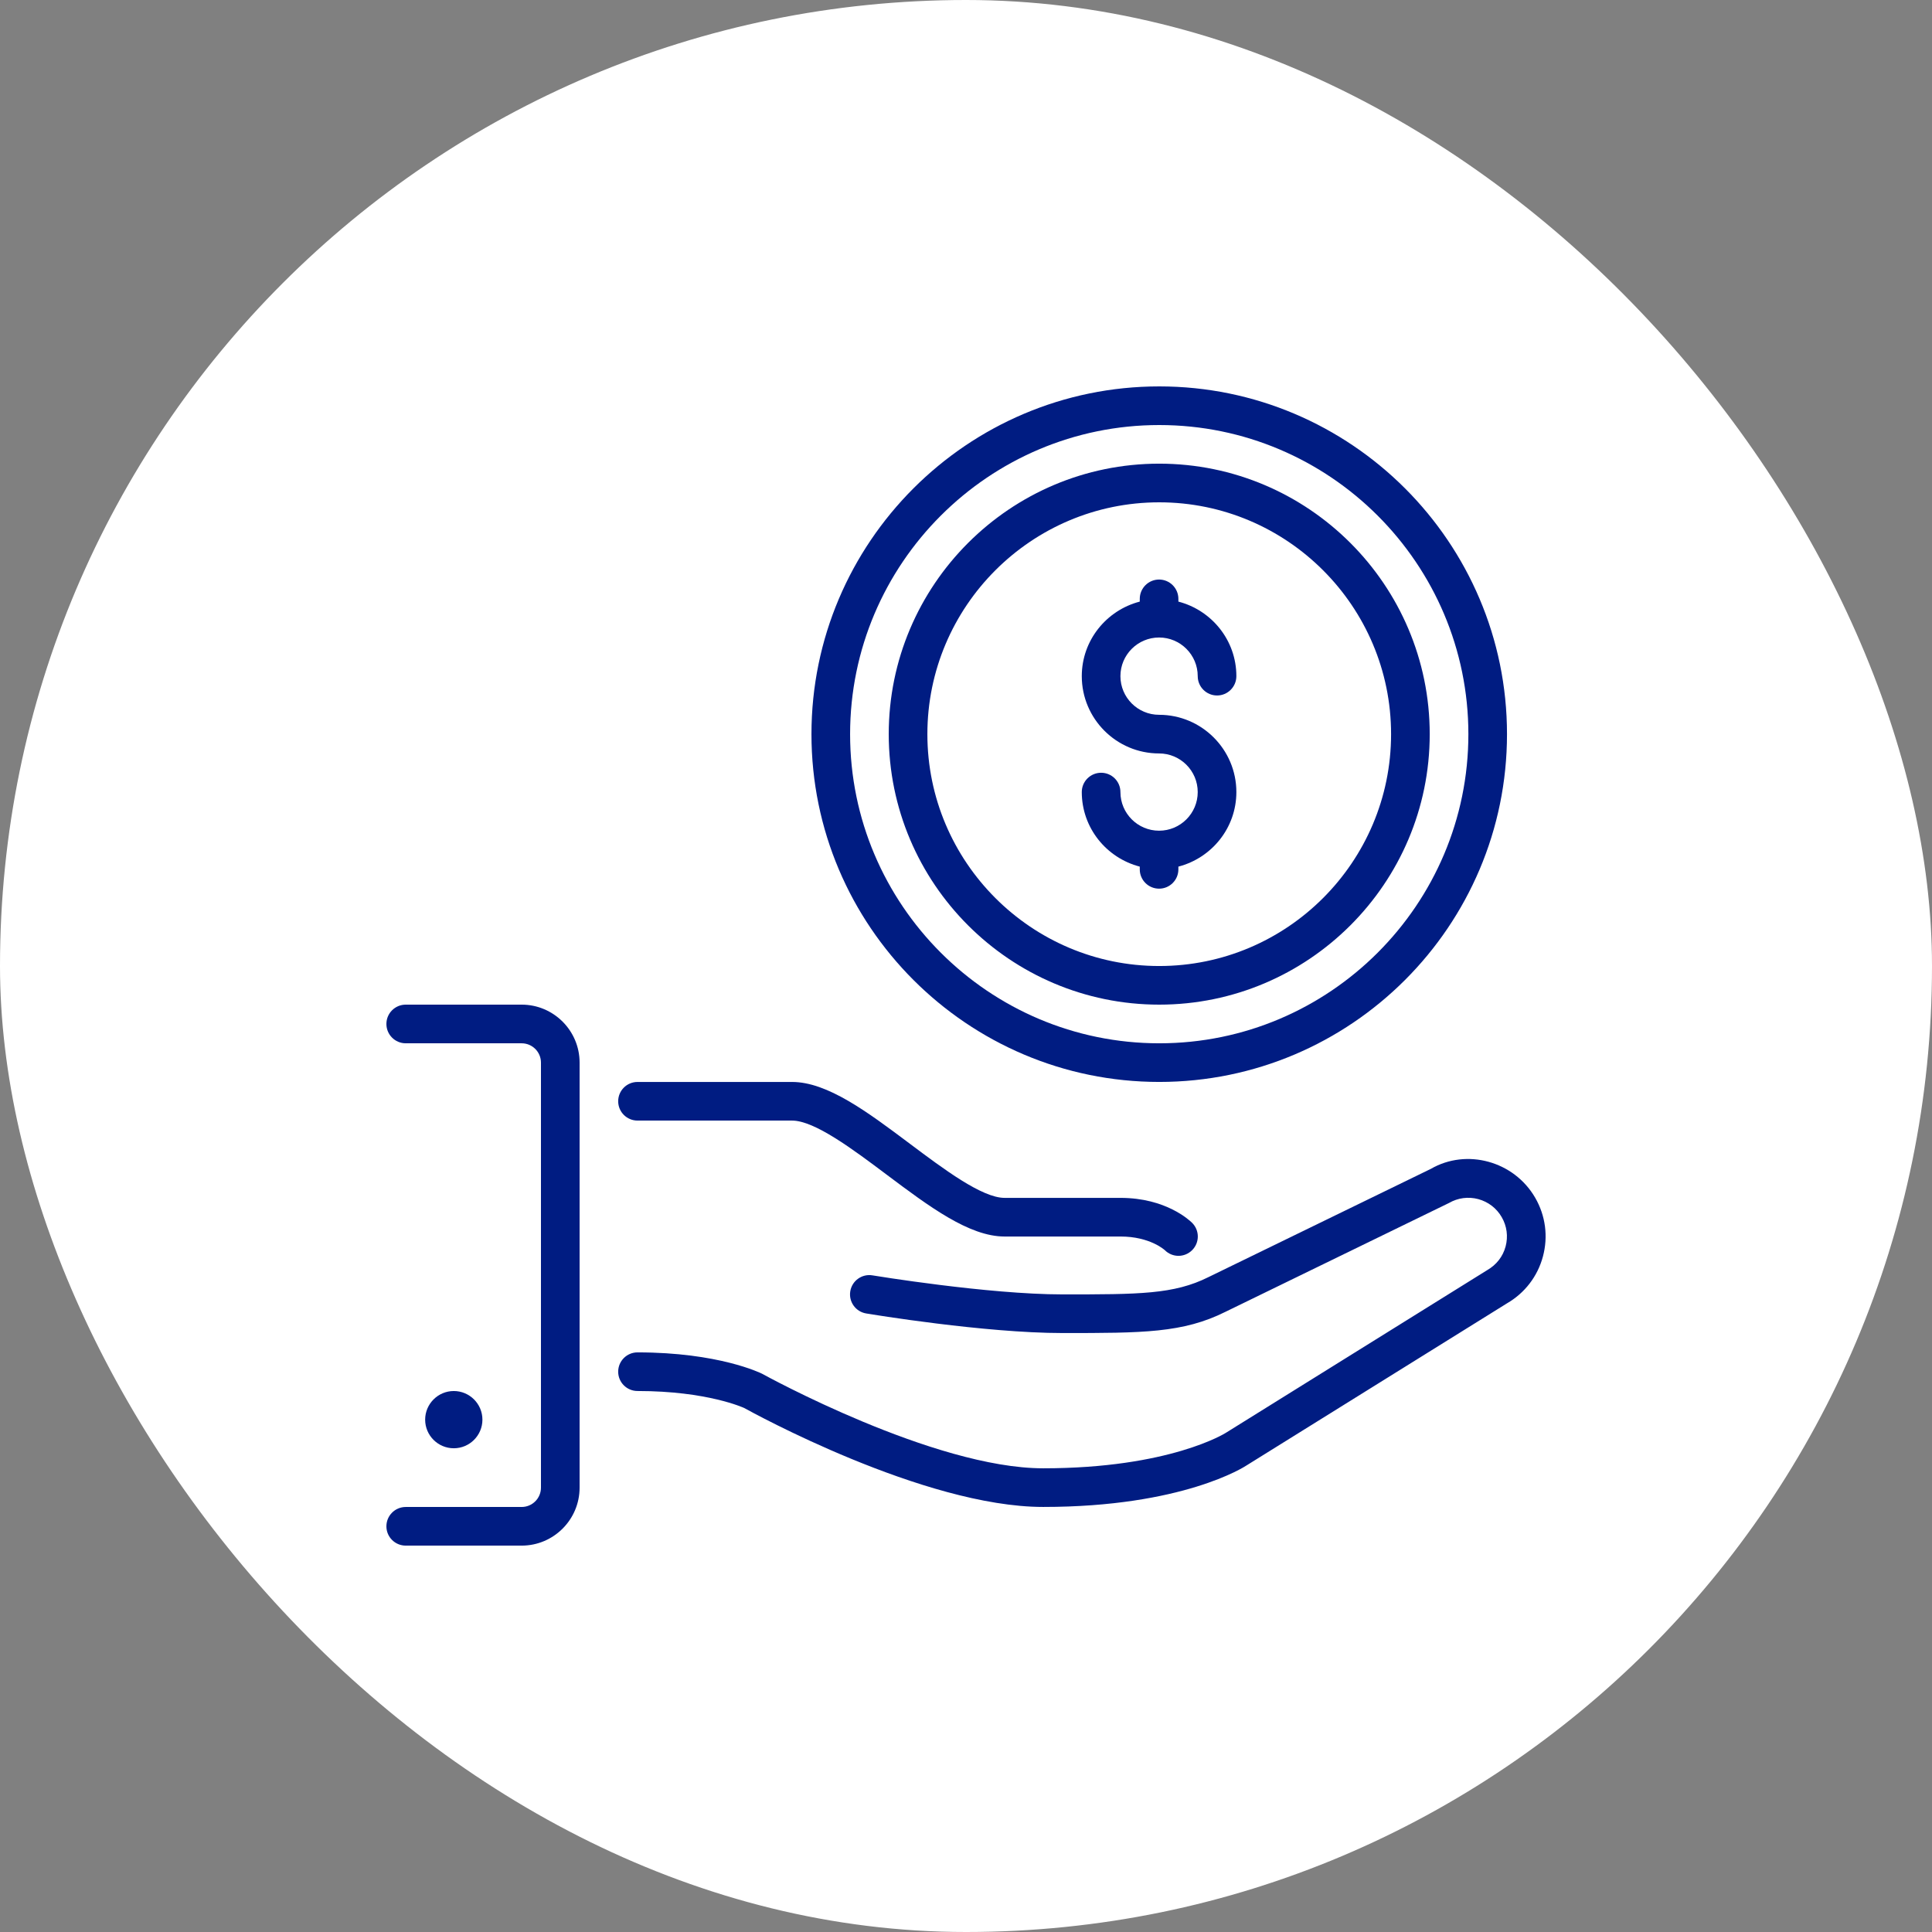
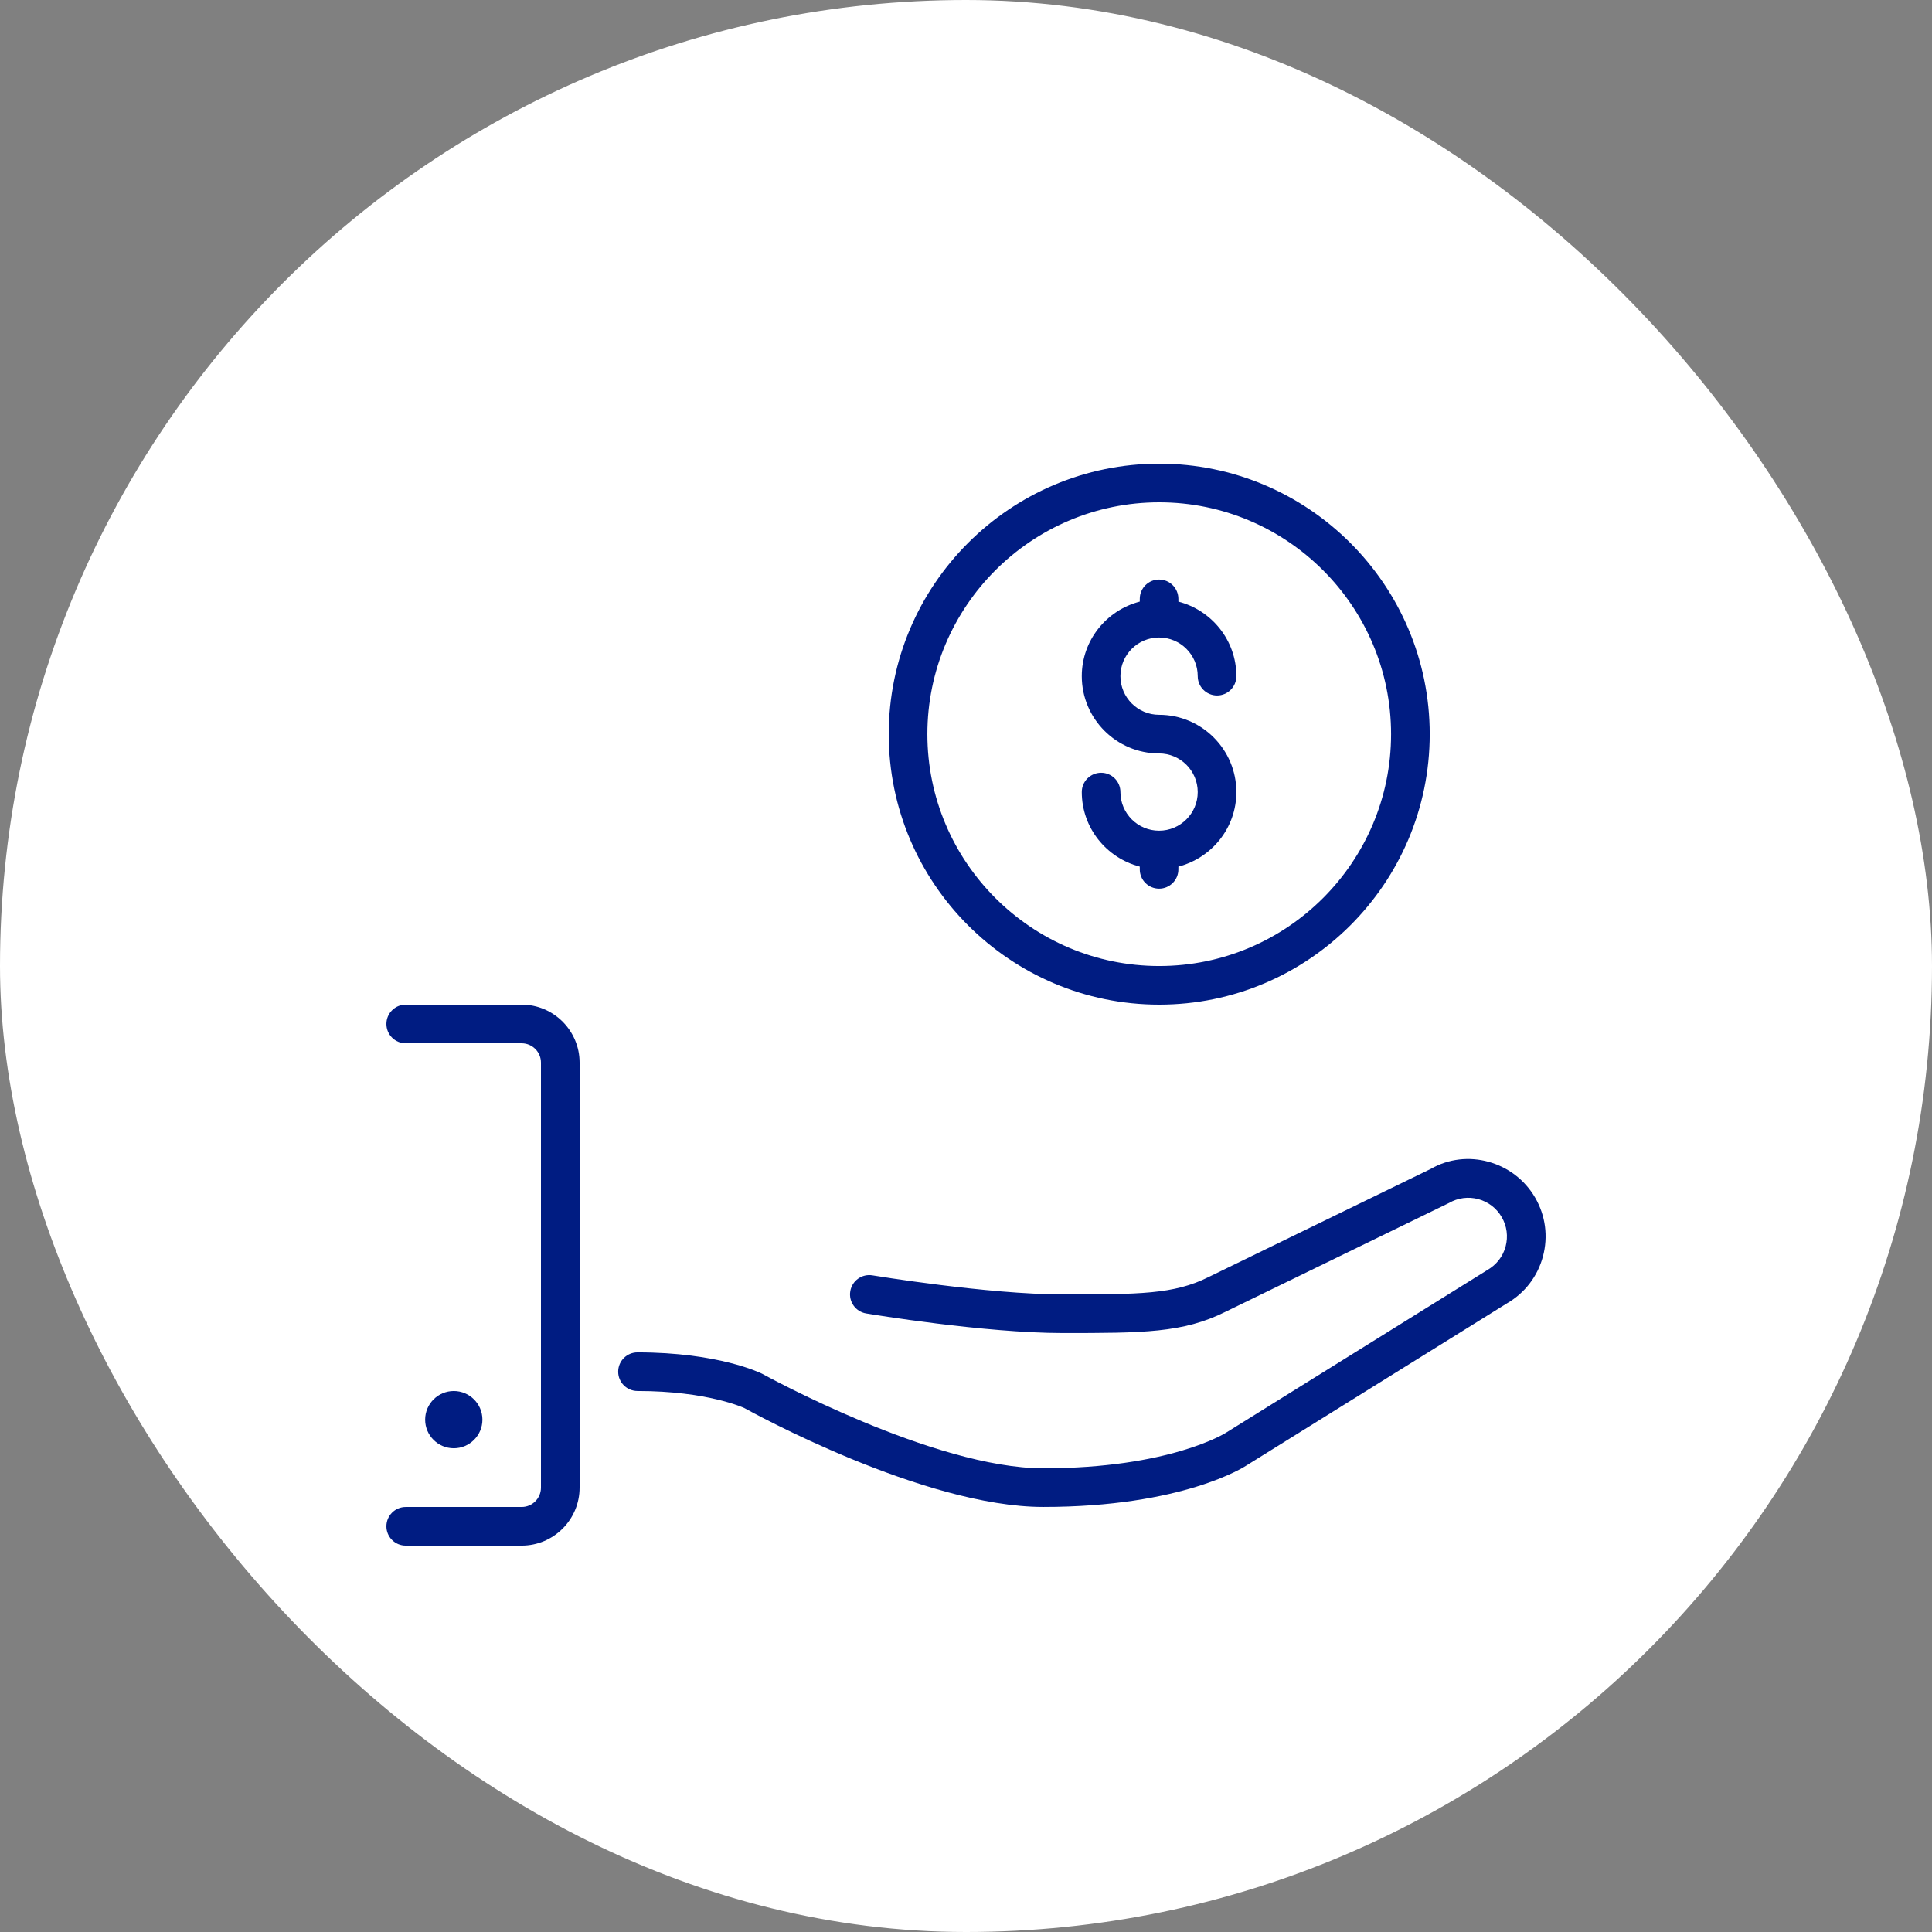
<svg xmlns="http://www.w3.org/2000/svg" width="100" height="100" viewBox="0 0 100 100" fill="none">
  <rect x="0" y="0" width="100" height="100" fill="#808080" stroke="none" />
  <rect width="100" height="100" rx="50" fill="white" />
-   <path d="M60.003 56.001C69.927 56.001 78.002 47.926 78.002 38C78.002 28.075 69.927 20 60.003 20C50.076 20 42.001 28.075 42.001 38C42.001 47.926 50.076 56.001 60.003 56.001ZM60.003 22C68.825 22 76.003 29.178 76.003 38C76.003 46.822 68.825 54.001 60.003 54.001C51.179 54.001 44.001 46.822 44.001 38C44.001 29.178 51.179 22 60.003 22Z" fill="#001C82" />
  <path d="M59.994 42.997C58.89 42.997 57.993 42.101 57.993 40.997C57.993 40.445 57.546 39.998 56.994 39.998C56.441 39.998 55.993 40.445 55.993 40.997C55.993 42.856 57.273 44.409 58.994 44.856V44.998C58.994 45.55 59.441 45.997 59.994 45.997C60.546 45.997 60.993 45.55 60.993 44.998V44.856C62.715 44.409 63.994 42.856 63.994 40.997C63.994 38.792 62.2 36.998 59.994 36.998C58.89 36.998 57.993 36.101 57.993 34.997C57.993 33.894 58.89 32.997 59.994 32.997C61.097 32.997 61.994 33.894 61.994 34.997C61.994 35.549 62.441 35.998 62.995 35.998C63.547 35.998 63.994 35.549 63.994 34.997C63.994 33.14 62.715 31.586 60.993 31.139V30.998C60.993 30.446 60.546 29.997 59.994 29.997C59.441 29.997 58.994 30.446 58.994 30.998V31.139C57.273 31.586 55.993 33.14 55.993 34.997C55.993 37.204 57.788 38.998 59.994 38.998C61.097 38.998 61.994 39.895 61.994 40.997C61.994 42.101 61.097 42.997 59.994 42.997Z" fill="#001C82" />
  <path d="M60.001 52C67.721 52 74.002 45.721 74.002 38C74.002 30.28 67.722 23.999 60.001 23.999C52.28 23.999 46.001 30.28 46.001 38C46.001 45.721 52.282 52 60.001 52ZM60.001 26C66.618 26 72.002 31.383 72.002 38C72.002 44.618 66.618 50.001 60.001 50.001C53.385 50.001 48.001 44.618 48.001 38C48.001 31.383 53.385 26 60.001 26Z" fill="#001C82" />
  <path d="M24.97 73.481C24.97 72.664 24.305 71.999 23.488 71.999C22.672 71.999 22.006 72.664 22.006 73.481C22.006 74.299 22.672 74.962 23.488 74.962C24.305 74.962 24.97 74.299 24.97 73.481Z" fill="#001C82" />
  <path d="M79.463 61.998C78.359 60.087 75.904 59.433 74.059 60.501L62.55 66.103C60.761 66.998 58.955 66.998 54.998 66.998C51.129 66.998 45.221 66.022 45.161 66.013C44.617 65.921 44.101 66.289 44.011 66.833C43.919 67.378 44.288 67.894 44.833 67.984C45.08 68.026 50.961 68.998 54.998 68.998C59.15 68.998 61.233 68.998 63.434 67.897L74.998 62.267C75.46 62 75.997 61.928 76.516 62.066C77.031 62.206 77.463 62.537 77.728 62.998C77.997 63.461 78.068 64 77.93 64.516C77.792 65.033 77.462 65.464 76.969 65.747L63.449 74.163C63.421 74.182 60.536 75.999 53.997 75.999C48.328 75.999 39.57 71.173 39.444 71.104C39.353 71.059 37.185 69.999 32.997 69.999C32.444 69.999 31.997 70.447 31.997 70.999C31.997 71.551 32.444 71.998 32.997 71.998C36.633 71.998 38.508 72.874 38.511 72.874V72.873C38.889 73.083 47.81 77.999 53.997 77.999C61.217 77.999 64.42 75.919 64.526 75.847L77.999 67.462C78.923 66.928 79.586 66.065 79.862 65.035C80.139 64.001 79.997 62.923 79.463 61.998Z" fill="#001C82" />
-   <path d="M32.997 58.001H40.997C42.164 58.001 44.147 59.489 45.896 60.802C48.091 62.448 50.164 64.002 51.997 64.002H57.998C59.516 64.002 60.27 64.69 60.29 64.708C60.485 64.903 60.741 65.002 60.998 65.002C61.253 65.002 61.51 64.903 61.705 64.708C62.096 64.318 62.096 63.685 61.705 63.295C61.572 63.163 60.344 62.002 57.998 62.002H51.997C50.83 62.002 48.847 60.514 47.096 59.201C44.903 57.556 42.83 56.002 40.997 56.002H32.997C32.444 56.002 31.997 56.449 31.997 57.001C31.997 57.553 32.444 58.001 32.997 58.001Z" fill="#001C82" />
  <path d="M27.001 52H21.001C20.447 52 20 52.448 20 53C20 53.552 20.447 54.001 21.001 54.001H27.001C27.552 54.001 28 54.449 28 55V77C28 77.552 27.552 78.001 27.001 78.001H21.001C20.447 78.001 20 78.45 20 79.002C20 79.554 20.447 80.001 21.001 80.001H27.001C28.654 80.001 30 78.655 30 77V55C30 53.347 28.654 52 27.001 52Z" fill="#001C82" />
</svg>